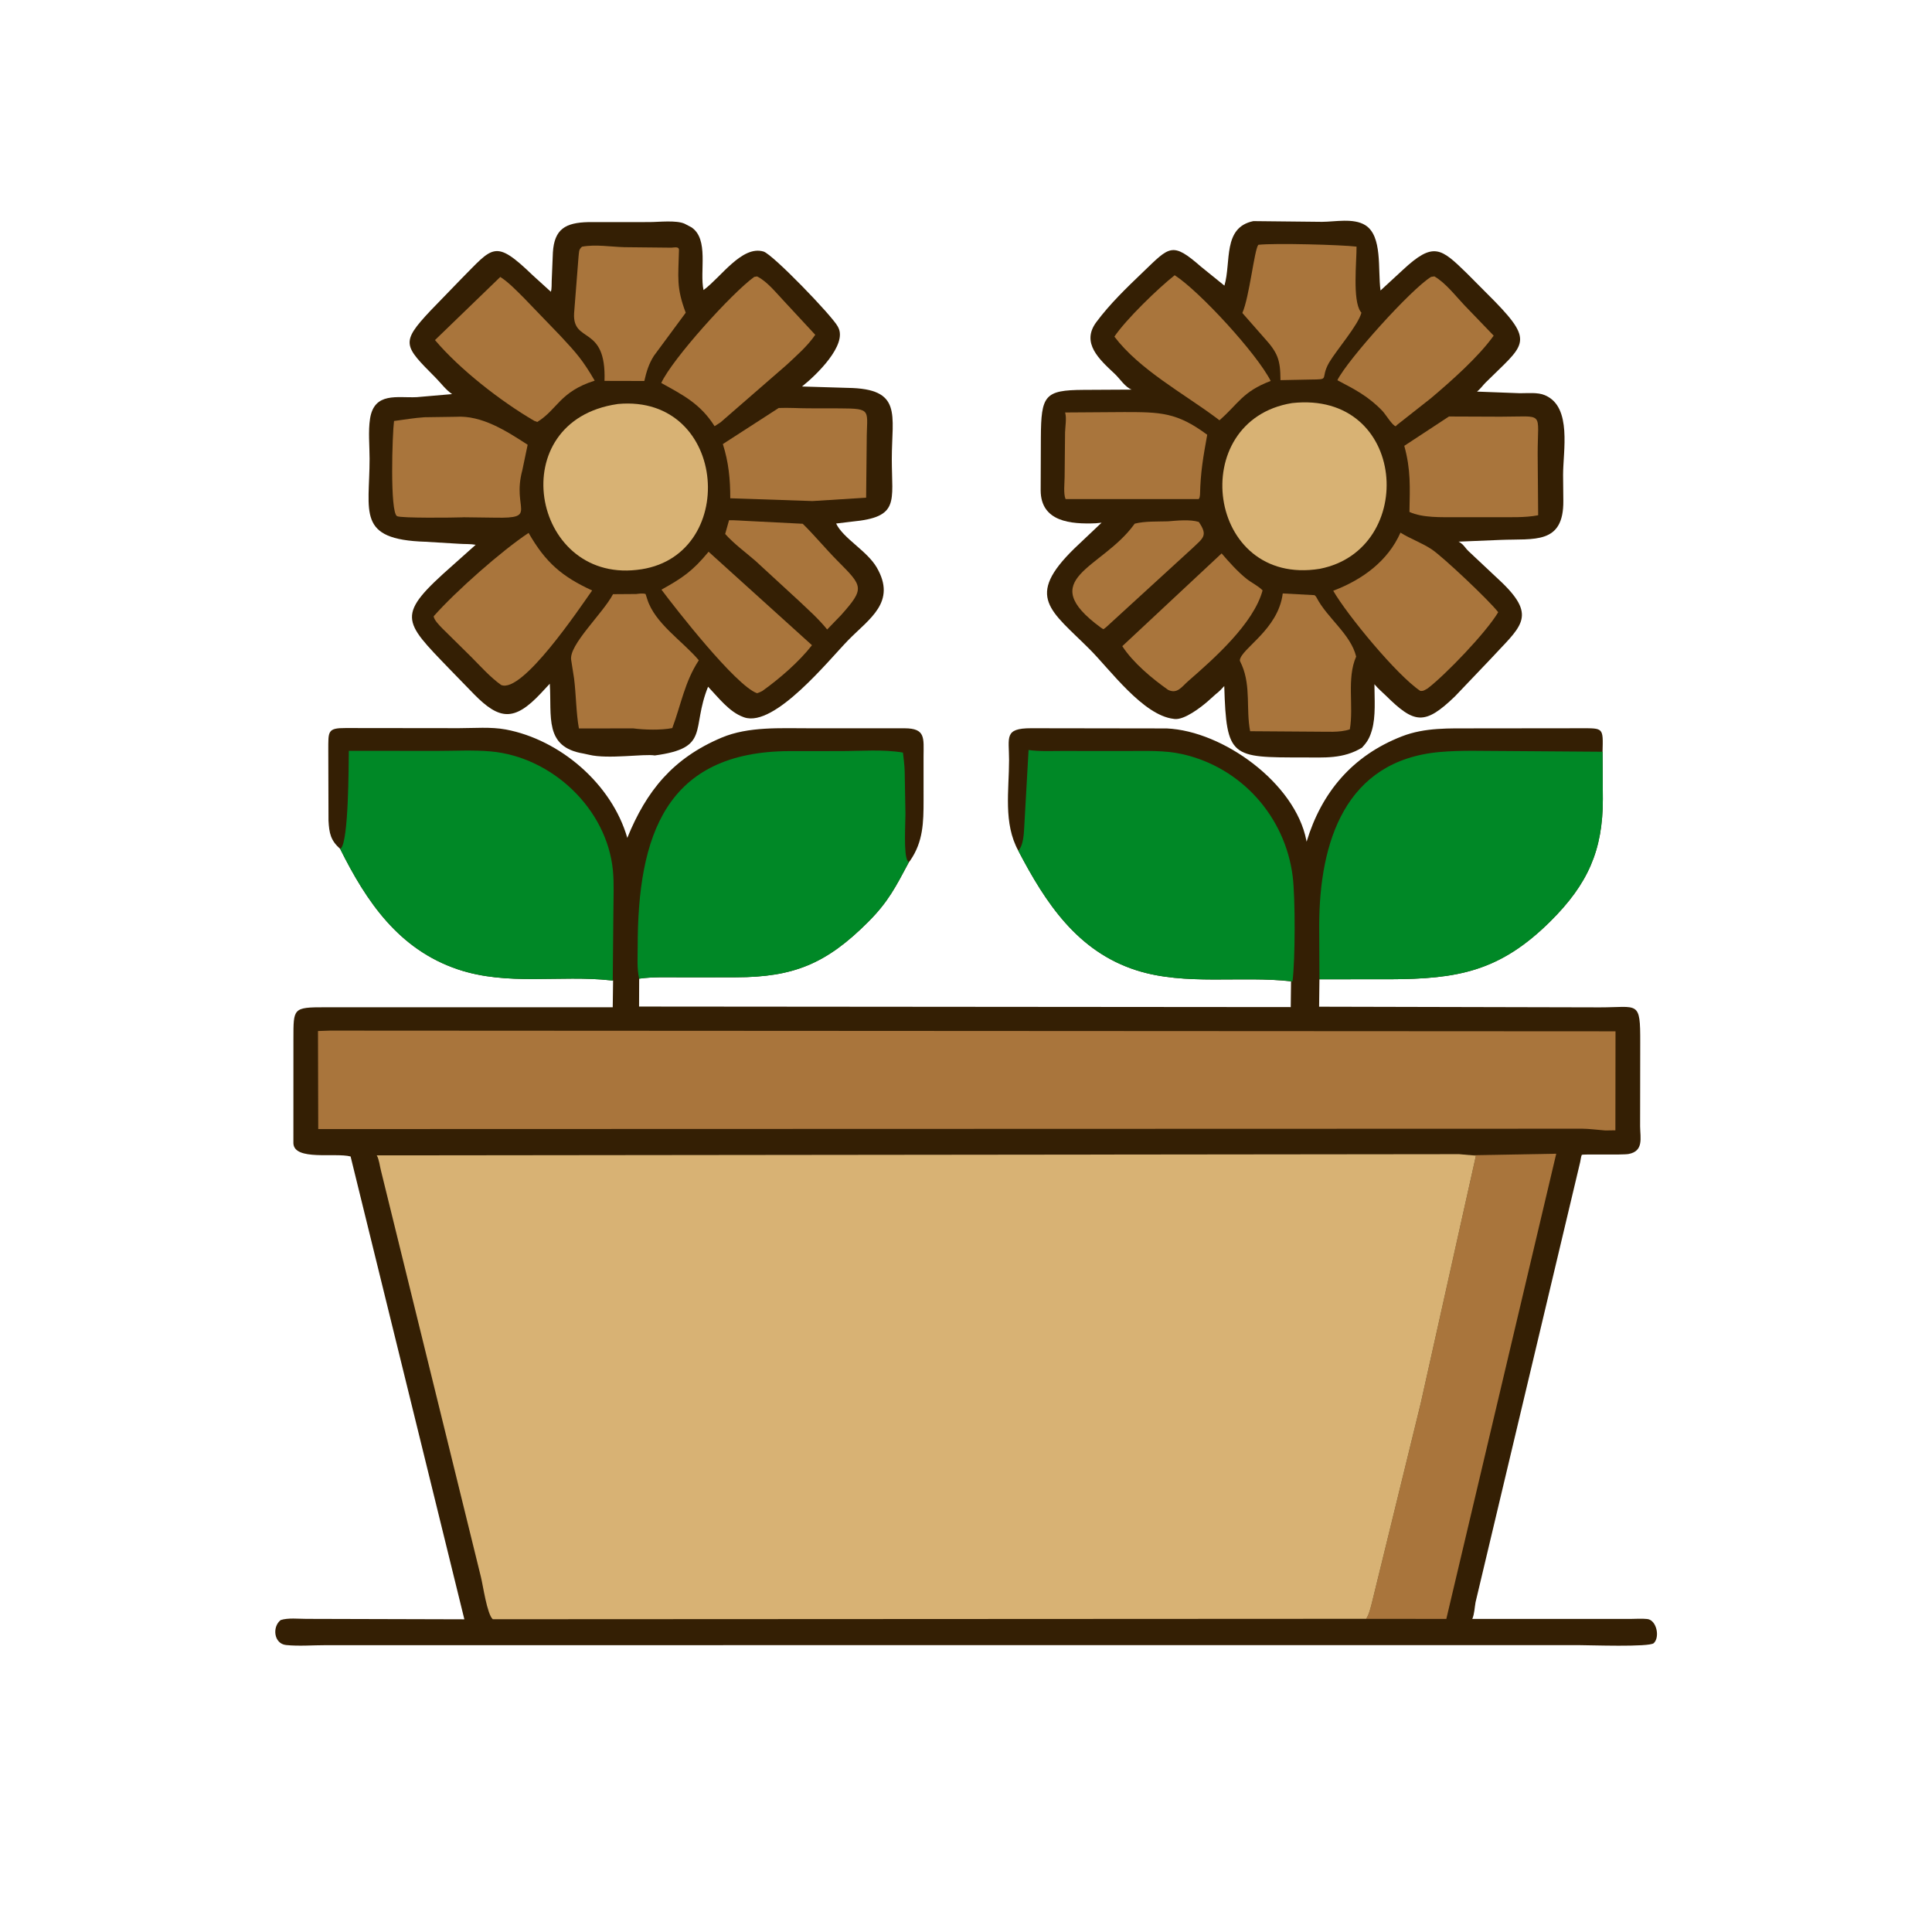
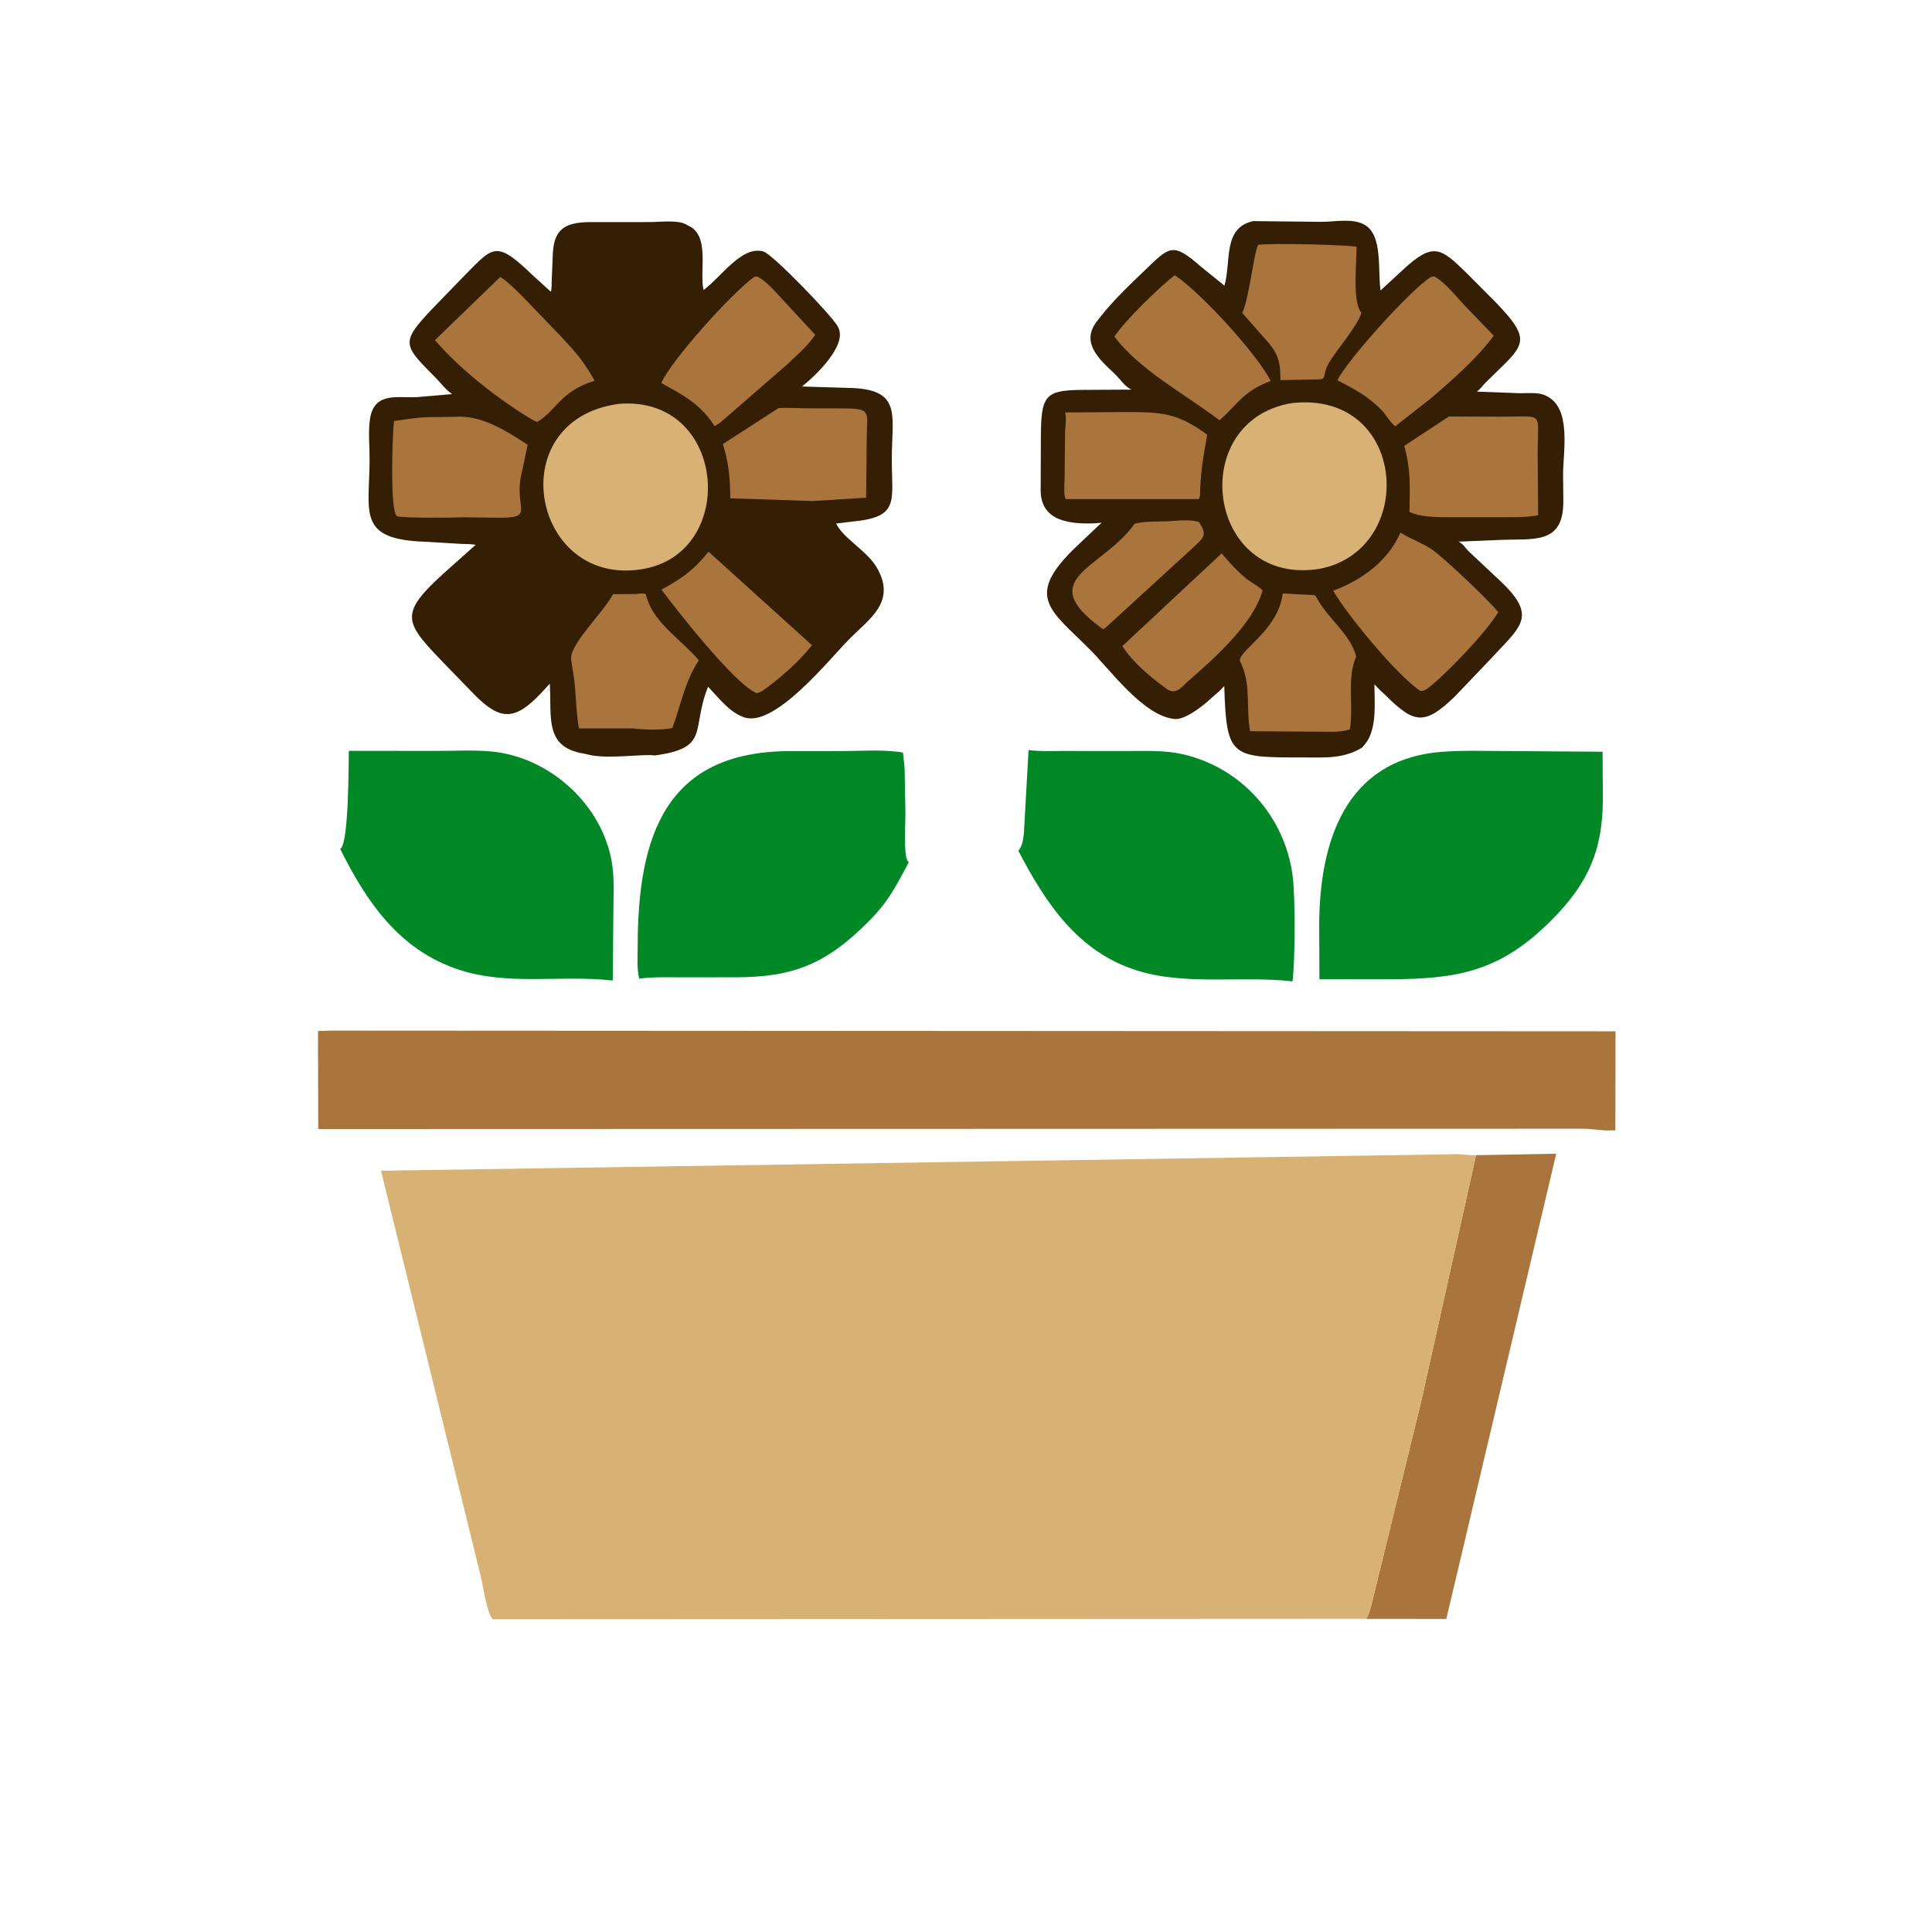
<svg xmlns="http://www.w3.org/2000/svg" width="221" height="221" viewBox="0 0 221 221" fill="none">
  <path d="M67.284 25.407L74.275 25.403C75.35 25.404 77.359 25.159 78.317 25.593L79.098 26.003C81.125 27.374 80.004 31.029 80.476 33.178C82.445 31.747 84.864 28.036 87.338 28.773C88.4 29.09 95.12 36.06 95.813 37.316L95.878 37.441C96.96 39.448 93.372 42.923 91.741 44.211L96.938 44.368C103.29 44.449 102.011 47.424 102.013 52.515C102.014 57.416 102.933 59.146 97.469 59.666L95.644 59.886C96.447 61.583 99.179 63.003 100.287 64.908C102.594 68.874 99.444 70.763 97.051 73.203C94.85 75.447 88.625 83.234 85.141 82.062L85.033 82.022C83.413 81.442 82.153 79.764 80.996 78.553C79.02 83.456 81.293 85.557 74.899 86.416C73.689 86.204 69.565 86.871 67.383 86.337L66.746 86.198C62.208 85.454 63.133 81.951 62.889 78.208L61.867 79.309C58.824 82.553 57.13 82.366 54.22 79.408L51.419 76.527C46.014 70.914 45.246 70.421 51.817 64.637L54.413 62.317C53.802 62.206 53.143 62.249 52.522 62.203L48.662 61.971C40.75 61.72 42.278 58.608 42.277 52.468C42.277 51.01 42.106 49.333 42.328 47.901C42.81 44.796 45.466 45.54 47.673 45.43L51.714 45.081C50.974 44.572 50.456 43.839 49.819 43.197C46.177 39.525 45.785 39.219 49.247 35.532L52.706 31.96C56.428 28.223 56.561 27.274 60.963 31.511L63.013 33.374C63.134 32.997 63.086 32.502 63.11 32.103L63.244 28.879C63.407 26.195 64.692 25.47 67.284 25.407Z" fill="#341F04" />
-   <path d="M83.394 59.512C84.08 59.491 84.792 59.568 85.481 59.592L91.821 59.913C93.154 61.21 94.44 62.782 95.824 64.175C98.707 67.079 98.954 67.281 96.202 70.368L94.619 72.006C93.642 70.789 92.436 69.728 91.306 68.656L86.411 64.152C85.266 63.159 83.963 62.212 82.953 61.081L83.394 59.512Z" fill="#A9753C" />
  <path d="M81.054 63.113L92.881 73.805C91.394 75.718 89.143 77.655 87.197 79.045C87.004 79.156 86.807 79.224 86.598 79.299C84.148 78.424 77.238 69.56 75.664 67.45C78.059 66.115 79.227 65.334 81.054 63.113Z" fill="#A9753C" />
  <path d="M86.276 31.672L86.598 31.621C87.743 32.174 88.794 33.513 89.666 34.428L93.256 38.298C92.374 39.592 91.102 40.69 89.963 41.756L82.422 48.312L81.742 48.753C80.122 46.193 78.139 45.192 75.64 43.81C76.898 41.064 83.721 33.513 86.276 31.672Z" fill="#A9753C" />
-   <path d="M66.579 28.218C68.153 27.93 69.858 28.236 71.436 28.276L76.685 28.33C77.106 28.346 77.678 28.126 77.667 28.615C77.595 31.751 77.34 32.847 78.439 35.772L74.796 40.707C74.211 41.629 73.942 42.528 73.703 43.582L69.148 43.571C69.37 37.084 65.477 39.366 65.67 35.841L66.18 29.349C66.254 28.817 66.169 28.566 66.579 28.218Z" fill="#A9753C" />
  <path d="M57.229 31.679C58.21 32.317 59.084 33.245 59.914 34.066L64.104 38.416C65.944 40.385 66.66 41.2 68.027 43.542C64.02 44.811 63.773 46.843 61.455 48.27L61.107 48.136C57.269 45.899 52.571 42.231 49.758 38.9L57.229 31.679Z" fill="#A9753C" />
  <path d="M89.074 46.671C90.186 46.623 91.372 46.706 92.494 46.707L96.046 46.714C99.886 46.73 99.132 46.901 99.142 50.505L99.075 56.931L92.939 57.315L83.535 56.997C83.538 54.829 83.347 52.865 82.686 50.796L89.074 46.671Z" fill="#A9753C" />
  <path d="M52.129 47.677C55.127 47.48 57.927 49.304 60.358 50.874L59.75 53.783C58.531 58.28 61.636 59.317 56.618 59.216L53.057 59.17L52.864 59.179C51.952 59.215 45.868 59.288 45.416 59.042C44.585 58.593 44.878 49.572 45.073 48.157C46.215 48.006 47.408 47.801 48.555 47.728L52.129 47.677Z" fill="#A9753C" />
-   <path d="M60.465 60.958C62.414 64.369 64.305 65.964 67.734 67.545C66.297 69.574 59.729 79.398 57.319 78.351C56.063 77.453 54.987 76.233 53.899 75.14L50.602 71.888C50.311 71.587 49.607 70.886 49.614 70.485C52.165 67.609 57.361 63.02 60.465 60.958Z" fill="#A9753C" />
  <path d="M72.777 67.949C73.119 67.912 73.521 67.839 73.847 67.949L74.032 68.523C74.898 71.319 78.128 73.365 79.936 75.529C78.316 78.005 77.92 80.561 76.903 83.284C75.648 83.539 73.689 83.487 72.434 83.319L66.221 83.328C65.889 81.442 65.907 79.499 65.666 77.6L65.338 75.504C65.035 73.784 68.948 70.196 70.123 67.968L72.777 67.949Z" fill="#A9753C" />
  <path d="M70.63 46.221L70.682 46.211C83.384 45.05 84.61 63.971 72.827 65.19C60.751 66.554 57.474 48.136 70.63 46.221Z" fill="#D8B274" />
  <path d="M143.371 25.293L151.234 25.376C152.718 25.369 154.829 24.92 156.167 25.753C158.161 26.994 157.593 30.773 157.916 33.229L160.479 30.866C163.98 27.601 164.842 28.391 167.782 31.252L171.01 34.498C175.591 39.213 174.289 39.442 169.959 43.74C169.621 44.076 169.325 44.507 168.954 44.795L173.857 44.98C174.714 44.985 175.908 44.857 176.702 45.201L176.811 45.251C179.824 46.603 178.798 51.606 178.8 54.32L178.828 57.267C178.879 62.322 175.492 61.599 171.65 61.76L166.851 61.958C167.456 62.286 167.55 62.64 168.007 63.07L171.834 66.664C175.909 70.622 173.876 71.71 170.394 75.502L166.425 79.665C162.949 83.017 161.777 82.781 158.502 79.545C158.097 79.145 157.654 78.789 157.292 78.35L157.22 78.262C157.222 79.912 157.393 81.958 156.931 83.529L156.87 83.721C156.635 84.487 156.335 84.942 155.801 85.524C153.621 86.839 151.505 86.643 149.048 86.643C140.839 86.644 140.287 86.695 140.043 78.477C139.746 78.809 139.439 79.123 139.084 79.394L138.164 80.216C137.36 80.921 135.484 82.363 134.372 82.246L134.24 82.228C130.752 81.821 126.971 76.595 124.663 74.285C120.191 69.809 117.187 68.295 122.922 62.715L126.009 59.792L125.338 59.857C122.496 59.974 119.063 59.696 119.041 56.104L119.063 50.068C119.088 45.205 119.496 44.627 123.93 44.597L129.454 44.567C128.723 44.309 128.098 43.312 127.516 42.766C125.764 41.124 123.635 39.236 125.404 36.851C126.972 34.739 128.882 32.911 130.774 31.096C133.805 28.189 134.078 27.621 137.38 30.505L140.06 32.673C140.859 29.982 139.832 26.019 143.371 25.293Z" fill="#341F04" />
  <path d="M133.59 59.635C134.638 59.55 136.135 59.395 137.128 59.704C138.216 61.277 137.61 61.552 136.418 62.694L126.525 71.748C126.423 71.848 126.324 71.901 126.201 71.972L125.916 71.785C118.269 66.167 126.039 65.083 129.732 59.991L129.796 59.901C130.982 59.601 132.365 59.674 133.59 59.635Z" fill="#A9753C" />
  <path d="M139.739 63.304C140.6 64.301 141.578 65.405 142.611 66.224C143.18 66.675 143.928 67.018 144.427 67.533C143.397 71.335 138.861 75.346 135.946 77.886C135.16 78.57 134.683 79.413 133.626 78.918C131.8 77.636 129.606 75.811 128.379 73.914L139.739 63.304Z" fill="#A9753C" />
  <path d="M134.371 31.483C137.213 33.313 143.781 40.462 145.353 43.577C142.11 44.801 141.636 46.221 139.492 48.074L139.083 47.764C135.346 44.986 130.325 42.267 127.474 38.507C128.786 36.554 132.472 32.981 134.371 31.483Z" fill="#A9753C" />
  <path d="M163.702 31.672L164.078 31.616C165.386 32.378 166.467 33.818 167.507 34.909L170.861 38.395C169.111 40.849 165.969 43.62 163.675 45.559L159.836 48.582L159.654 48.758C159.278 48.69 158.5 47.391 158.136 47.009C156.562 45.361 154.968 44.529 152.98 43.494C154.151 41.139 161.426 33.053 163.702 31.672Z" fill="#A9753C" />
  <path d="M121.834 47.183L128.616 47.137C132.721 47.143 134.611 47.146 138.092 49.732C137.629 52.325 137.332 53.918 137.268 56.599C137.217 56.972 137.246 56.861 137.122 57.087L121.889 57.089C121.628 56.478 121.778 55.239 121.782 54.564L121.831 49.473C121.848 48.847 122.008 47.908 121.868 47.314L121.834 47.183Z" fill="#A9753C" />
  <path d="M143.936 28.003C145.784 27.79 153.411 27.998 155.174 28.211C155.189 29.893 154.699 34.329 155.64 35.653L155.732 35.772C155.359 37.19 152.929 39.981 152.051 41.448C150.926 43.4 152.27 43.394 149.88 43.416L146.473 43.486C146.465 41.135 146.153 40.343 144.595 38.628L142.112 35.802C142.921 33.97 143.476 28.591 143.936 28.003Z" fill="#A9753C" />
  <path d="M146.732 67.884L150.367 68.079C150.475 68.163 150.539 68.232 150.602 68.355C151.816 70.706 154.513 72.543 155.13 75.106C154.025 77.611 154.868 80.76 154.405 83.428C153.256 83.833 151.647 83.678 150.429 83.695L143.002 83.643C142.518 81.116 143.103 78.575 142.069 76.112C142.034 76.027 141.818 75.6 141.823 75.542C141.935 74.199 146.218 72.048 146.732 67.884Z" fill="#A9753C" />
  <path d="M165.747 47.642L171.663 47.665C176.777 47.672 175.887 46.944 175.893 51.928L175.949 58.94C174.407 59.237 172.738 59.147 171.173 59.166L166.562 59.162C164.898 59.157 162.767 59.255 161.226 58.561C161.275 55.677 161.395 53.769 160.635 50.999L165.747 47.642Z" fill="#A9753C" />
  <path d="M160.198 60.928C161.349 61.649 162.654 62.092 163.797 62.857C165.05 63.697 170.292 68.627 171.378 70.028C170.016 72.344 165.315 77.221 163.31 78.747C162.984 78.924 162.833 79.078 162.459 79.027C159.753 77.216 154.082 70.312 152.506 67.577L152.648 67.522C155.87 66.275 158.766 64.168 160.198 60.928Z" fill="#A9753C" />
  <path d="M147.792 46.108C160.989 44.648 162.205 62.859 150.973 65.065C137.992 67.168 135.589 48.1 147.792 46.108Z" fill="#D8B274" />
-   <path d="M38.913 97.106C37.82 96.128 37.656 95.323 37.577 93.873L37.553 85.823C37.56 83.661 37.44 83.272 39.54 83.28L52.501 83.295C54.225 83.295 56.157 83.128 57.852 83.445C64.067 84.608 69.982 89.679 71.756 95.844C73.943 90.471 76.963 86.733 82.551 84.376C85.617 83.084 89.305 83.312 92.562 83.307L103.474 83.308C105.896 83.314 105.653 84.414 105.644 86.518L105.646 91.581C105.646 94.059 105.601 96.287 104.129 98.418L103.96 98.644C102.45 101.458 101.612 103.151 99.318 105.449C94.527 110.249 90.78 111.781 84.173 111.794L77.655 111.795C76.141 111.796 74.618 111.739 73.114 111.947L73.102 115.139L147.647 115.2L147.681 112.257C141.951 111.593 135.609 112.775 130.018 111C123.242 108.85 119.587 103.252 116.491 97.329C114.749 94.164 115.426 90.425 115.426 86.931C115.425 84.328 114.832 83.3 117.956 83.302L133.464 83.325C139.925 83.618 148.147 89.594 149.428 96.108L149.461 96.281C151.172 90.641 154.694 86.44 160.357 84.233C163.005 83.201 165.794 83.324 168.576 83.317L180.805 83.304C183.428 83.306 183.39 83.197 183.315 86.014L183.348 91.406C183.35 97.254 181.644 101.125 177.345 105.391C171.539 111.151 166.713 111.987 158.968 112.017L150.929 112.018L150.892 115.156L183.012 115.231C187.408 115.234 187.637 114.393 187.625 119.237L187.611 128.845C187.626 130.161 188.048 131.673 186.3 132.003C185.556 132.143 181.045 131.991 180.939 132.108C180.877 132.176 180.785 132.782 180.755 132.93L168.787 183.279C168.68 183.865 168.653 184.651 168.416 185.184L186.432 185.189C187.077 185.19 187.795 185.127 188.433 185.198C189.489 185.315 189.905 187.254 189.175 187.957C188.679 188.435 181.805 188.185 180.493 188.184L37.25 188.191C35.786 188.19 34.171 188.323 32.724 188.174C31.335 188.031 31.103 186.113 32.103 185.319C32.949 185.042 34.136 185.182 35.037 185.181L53.118 185.231L40.104 132.288C38.37 131.823 33.653 132.813 33.562 130.787L33.565 118.825C33.572 115.324 33.488 115.217 37.21 115.22L70.09 115.218L70.131 112.158L69.858 112.142C64.04 111.504 58.056 112.801 52.366 110.882C45.626 108.608 41.915 103.145 38.913 97.106Z" fill="#341F04" />
  <path d="M166.898 132.172L178.017 131.974L165.444 185.186L156.28 185.179C156.62 184.644 156.77 183.944 156.932 183.34L162.526 160.485L168.832 132.194L166.898 132.172Z" fill="#A9753C" />
  <path d="M73.115 111.947C72.844 110.778 72.944 109.495 72.944 108.308C72.945 95.599 76.142 85.952 90.336 85.919L96.165 85.915C98.466 85.917 101.031 85.695 103.289 86.087C103.366 86.799 103.467 87.509 103.486 88.225L103.573 93.095C103.578 94.105 103.344 97.771 103.819 98.469L103.949 98.644C102.451 101.458 101.612 103.151 99.318 105.449C94.527 110.249 90.78 111.781 84.173 111.793L77.655 111.795C76.141 111.796 74.618 111.739 73.115 111.947Z" fill="#008826" />
  <path d="M38.913 97.106L39.006 97.035C39.886 96.069 39.874 87.703 39.901 85.887L49.929 85.896C51.971 85.897 54.111 85.773 56.144 85.955C63.129 86.582 69.446 92.512 70.113 99.601C70.257 101.136 70.166 102.768 70.165 104.312L70.092 112.158L69.858 112.142C64.04 111.504 58.056 112.801 52.367 110.882C45.626 108.608 41.916 103.145 38.913 97.106Z" fill="#008826" />
  <path d="M116.491 97.329L116.609 97.163C117.175 96.351 117.122 94.875 117.202 93.899L117.657 85.792C118.878 85.972 120.195 85.901 121.428 85.903L128.935 85.908C131.01 85.911 133.176 85.805 135.211 86.258C141.982 87.766 147.026 93.411 147.875 100.287C148.171 102.684 148.167 109.762 147.849 112.257C141.952 111.593 135.609 112.775 130.018 111C123.242 108.85 119.587 103.252 116.491 97.329Z" fill="#008826" />
  <path d="M150.929 112.018L150.901 105.864C150.926 96.313 153.866 86.989 164.688 86.022C167.19 85.798 169.768 85.914 172.279 85.91L183.316 85.991L183.348 91.406C183.35 97.254 181.644 101.125 177.345 105.391C171.539 111.151 166.714 111.987 158.968 112.017L150.929 112.018Z" fill="#008826" />
  <path d="M37.769 117.891L184.797 117.971L184.783 129.297L183.638 129.314C182.724 129.242 181.698 129.113 181.011 129.112L36.403 129.153L36.375 117.938L37.769 117.891Z" fill="#A9753C" />
-   <path d="M156.28 185.174L56.369 185.223C55.711 184.652 55.255 181.356 55.011 180.386L43.582 133.92C43.442 133.404 43.365 132.604 43.096 132.16L166.898 132.023L168.832 132.194L162.525 160.485L156.932 183.34C156.77 183.944 156.62 184.644 156.28 185.174Z" fill="#D8B274" />
+   <path d="M156.28 185.174L56.369 185.223C55.711 184.652 55.255 181.356 55.011 180.386L43.582 133.92L166.898 132.023L168.832 132.194L162.525 160.485L156.932 183.34C156.77 183.944 156.62 184.644 156.28 185.174Z" fill="#D8B274" />
</svg>